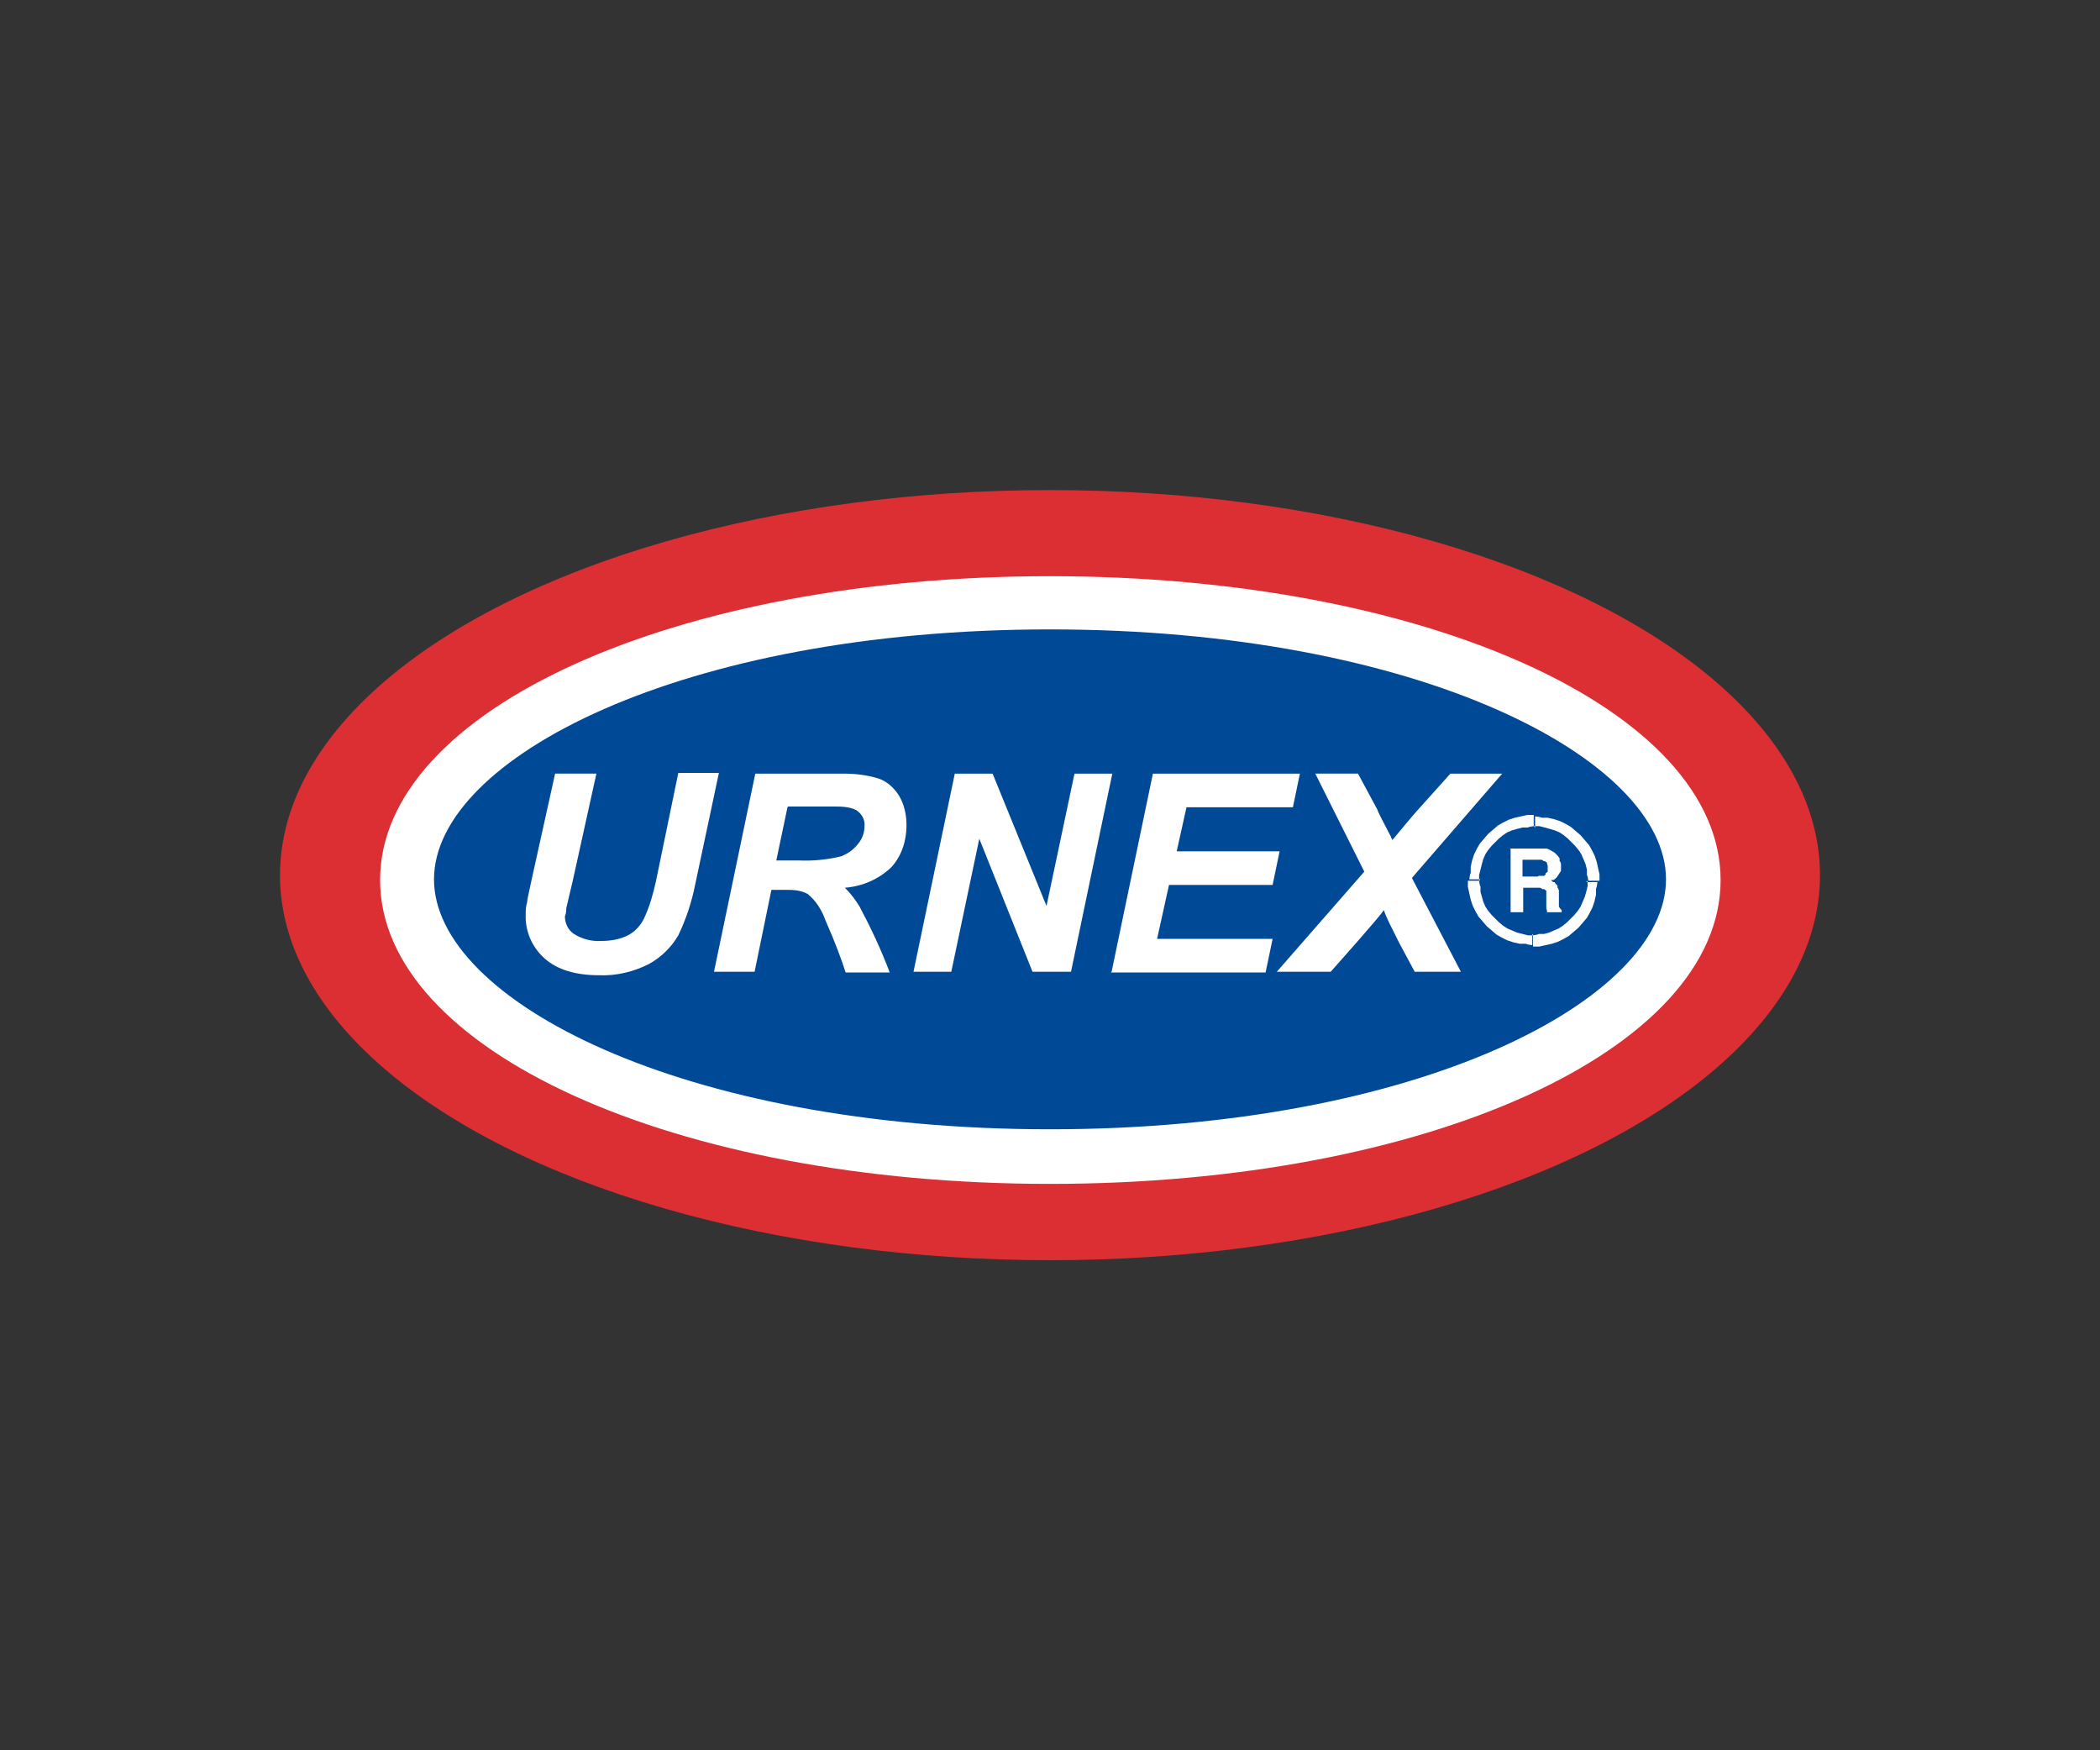
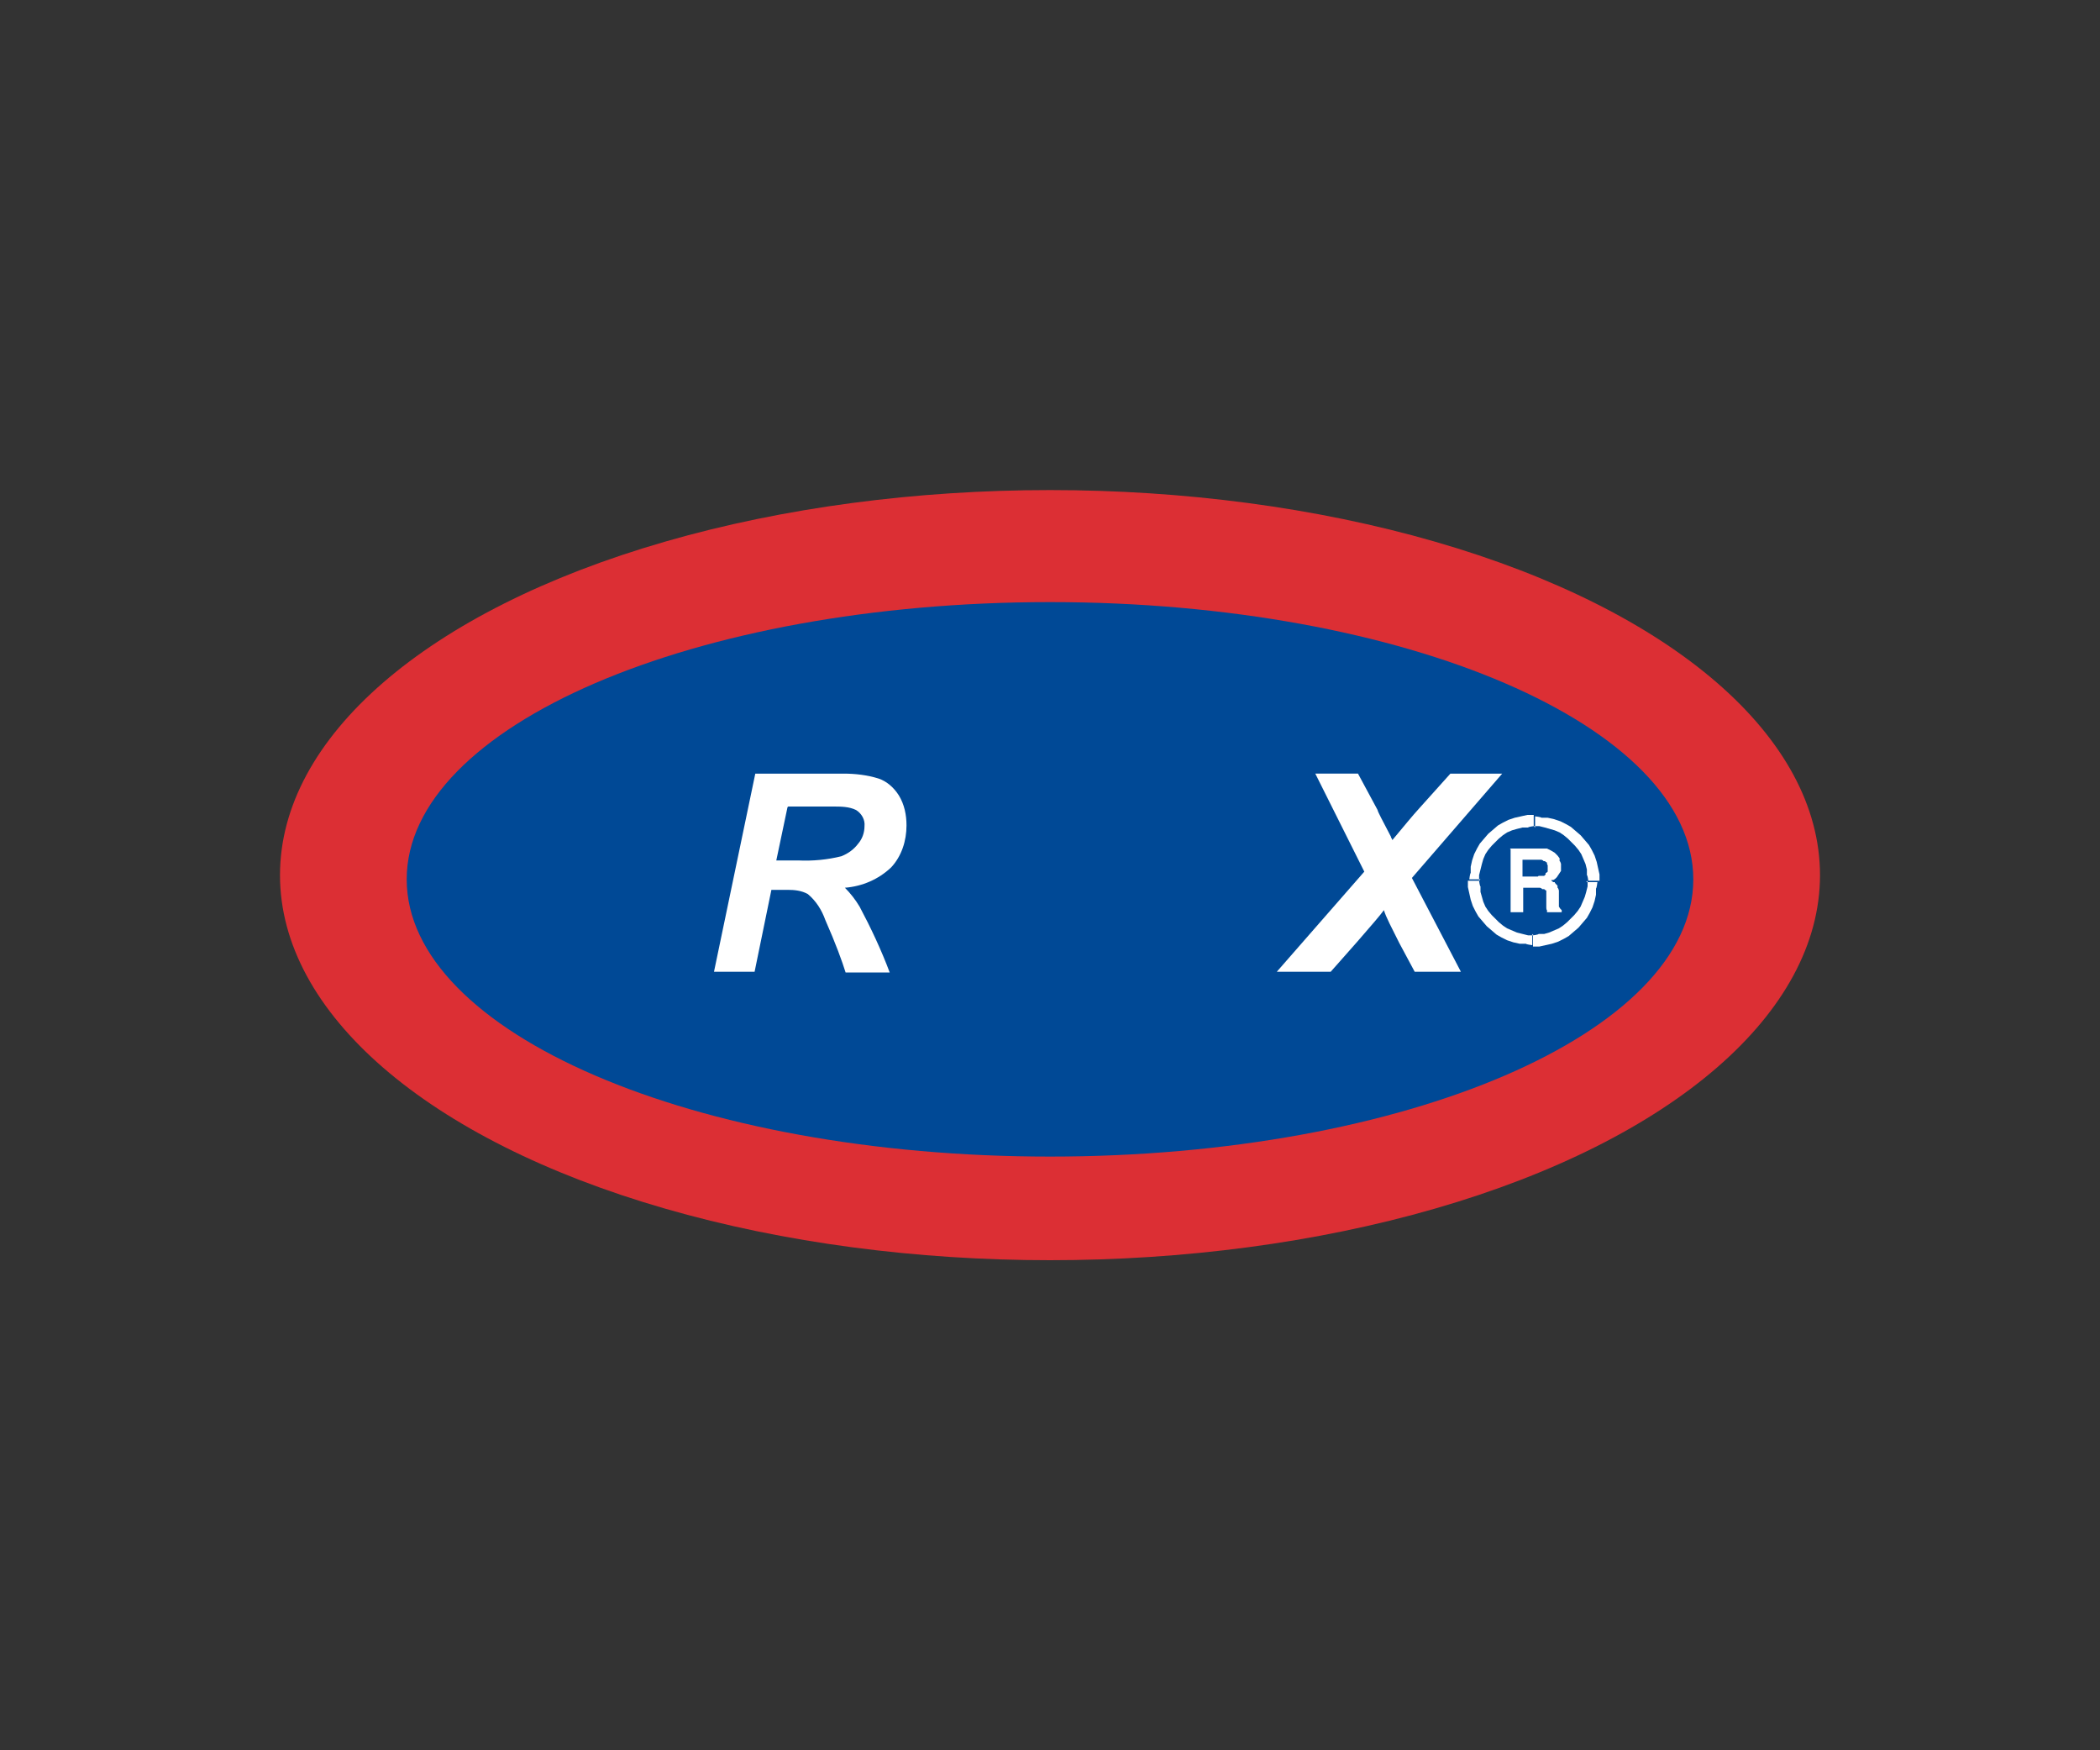
<svg xmlns="http://www.w3.org/2000/svg" id="Layer_1" version="1.1" viewBox="0 0 300 250">
  <rect x="0" y="0" width="300" height="250" fill="#333333" stroke="none" />
  <defs>
    <style>
      .st0 {
        fill: #004996;
      }

      .st1 {
        fill: #fff;
      }

      .st2 {
        fill: #dc2f34;
      }
    </style>
  </defs>
  <g id="All_Applications_Logo_Urnex">
    <g id="Urnex">
      <ellipse id="Ellisse_4" class="st2" cx="150" cy="125" rx="110" ry="55" />
      <g id="Raggruppa_1270">
        <path id="Tracciato_18759" class="st0" d="M150,165.2c50.8,0,91.9-17.7,91.9-39.6s-41.1-39.6-91.9-39.6-91.9,17.7-91.9,39.6,41.1,39.6,91.9,39.6Z" />
-         <path id="Tracciato_18760" class="st1" d="M150,169.1c-53.7,0-95.7-19.1-95.7-43.4s42.1-43.4,95.7-43.4,95.8,19.1,95.8,43.4-42,43.4-95.8,43.4ZM150,89.9c-52.7,0-88,18.5-88,35.7s35.4,35.7,88,35.7,88-18.5,88-35.7-35.4-35.7-88-35.7Z" />
      </g>
-       <path id="Tracciato_18761" class="st1" d="M79.4,110.5h5.8l-3.4,15.4-.9,3.8c0,.3,0,.7-.2,1.2,0,1,.5,2,1.3,2.5,1.1.7,2.5,1.1,3.9,1,1.3,0,2.6-.2,3.8-.8,1-.5,1.8-1.4,2.3-2.4.8-1.7,1.3-3.5,1.7-5.3l3.2-15.5h5.8l-3.4,16c-.5,2.5-1.3,4.9-2.4,7.2-1,1.7-2.4,3.1-4.2,4.1-2.2,1.1-4.6,1.7-7.1,1.6-3.4,0-6-.8-7.8-2.4-1.8-1.6-2.8-3.9-2.7-6.3,0-.6,0-1.1.2-1.7,0-.4.3-1.6.7-3.5l3.3-14.9h0Z" />
      <path id="Tracciato_18762" class="st1" d="M112.6,115.2h6.4c1.1,0,2.3,0,3.3.5.8.5,1.3,1.4,1.2,2.3,0,.9-.3,1.8-.9,2.5-.6.8-1.4,1.4-2.4,1.8-2,.5-4.1.7-6.2.6h-3.1l1.6-7.6h0ZM110.1,127.1h2.4c1,0,2,.1,2.9.6,1.2,1,2,2.3,2.5,3.7,1.5,3.4,2.4,5.9,2.9,7.5h6.3c-1.2-3.2-2.7-6.4-4.3-9.4-.6-1-1.3-1.9-2.1-2.7,2.5-.2,4.8-1.2,6.6-2.9,1.5-1.6,2.2-3.8,2.2-6,0-1.5-.3-3-1.1-4.3-.7-1.1-1.7-2-2.9-2.4-1.6-.5-3.3-.7-5-.7h-12.6l-5.9,28.3h5.8l2.4-11.7h0Z" />
-       <path id="Tracciato_18763" class="st1" d="M152.9,138.8h-5.4l-7.6-19-4,19h-5.4l5.9-28.3h5.4l7.7,18.9,4-18.9h5.4l-5.9,28.3h0Z" />
-       <path id="Tracciato_18764" class="st1" d="M158.8,138.8l5.9-28.3h21l-1,4.8h-15.2l-1.4,6.3h14.7l-1,4.8h-14.8l-1.7,7.7h16.5l-1,4.8h-22.1,0Z" />
      <path id="Tracciato_18765" class="st1" d="M190,138.8h-7.6l12.5-14.3-7-14h6.1l2.8,5.2c0,.2.7,1.5,1.9,3.8,0,.2.2.3.2.5,1.6-1.9,2.8-3.4,3.9-4.6l4.4-4.9h7.4l-12.9,14.9,7,13.4h-6.6l-2.2-4.1c-1.1-2.2-1.9-3.7-2.2-4.7-.5.7-1.8,2.2-3.8,4.5l-3.8,4.3h0Z" />
      <g id="Raggruppa_1271">
        <path id="Tracciato_18766" class="st1" d="M215.7,121.2h5.3c0,0,.6.3.6.3l.5.3.4.4.3.4v.4c.1,0,.2.4.2.4v.3s0,.4,0,.4v.3c0,0-.2.3-.2.3l-.2.3-.2.3-.2.2-.3.2h-.3c0,.1.3.3.3.3h.2c0,.1.2.3.2.3l.2.2v.3c.1,0,.2.4.2.4v.4c0,0,0,.6,0,.6v1.3s.2.3.2.3l.2.2v.3h-2.1v-.3c-.1,0-.1-.4-.1-.4v-.5s0-.6,0-.6v-.8s0-.3,0-.3v-.2c-.1,0-.3-.2-.3-.2h-.3c0-.1-.3-.2-.3-.2h-.5s-1.9,0-1.9,0v3.5h-1.8v-9Z" />
        <path id="Tracciato_18767" class="st0" d="M219.8,125.1h.3s.3,0,.3,0h.2c0,0,.2-.2.2-.2v-.2c.1,0,.3-.2.3-.2v-.2c0,0,0-.3,0-.3v-.4s-.1-.2-.1-.2v-.2c-.1,0-.3-.2-.3-.2h-.2c0-.1-.3-.2-.3-.2h-.4s-2.3,0-2.3,0v2.4h2.2Z" />
        <path id="Tracciato_18768" class="st1" d="M226.8,125.8v.8s-.2.8-.2.8l-.2.7-.3.7-.3.7-.4.6-.5.6-.5.5-.5.5-.6.5-.6.4-.7.3-.7.3-.7.2h-.8c0,.1-.8.2-.8.2v1.6h.9c0,0,.9-.2.9-.2l.9-.2.9-.3.8-.4.7-.4.7-.6.7-.6.6-.7.6-.7.4-.7.4-.8.3-.9.2-.9v-.9c.1,0,.2-.9.2-.9h-1.6Z" />
        <path id="Tracciato_18769" class="st1" d="M219.1,118h.8s.8.2.8.2l.7.2.7.2.7.3.6.4.6.5.5.5.5.5.5.6.4.6.3.7.3.7.2.8v.8c.1,0,.2.8.2.8h1.6v-.9c0,0-.2-.9-.2-.9l-.2-.9-.3-.9-.4-.8-.4-.7-.6-.7-.6-.7-.7-.6-.7-.6-.7-.4-.8-.4-.9-.3-.9-.2h-.9c0-.1-.9-.2-.9-.2v1.6Z" />
        <path id="Tracciato_18770" class="st1" d="M211.3,125.8v-.8s.2-.8.2-.8l.2-.8.2-.7.3-.7.4-.6.5-.6.5-.5.5-.5.6-.5.6-.4.7-.3.7-.2.8-.2h.8c0-.1.8-.2.8-.2v-1.6h-.9c0,0-.9.2-.9.2l-.9.2-.9.3-.8.4-.7.4-.7.6-.7.6-.6.7-.6.7-.4.7-.4.8-.3.9-.2.9v.9c-.1,0-.2.9-.2.9h1.6Z" />
        <path id="Tracciato_18771" class="st1" d="M219.1,133.6h-.8s-.8-.2-.8-.2l-.8-.2-.7-.3-.7-.3-.6-.4-.6-.5-.5-.5-.5-.5-.5-.6-.4-.6-.3-.7-.2-.7-.2-.7v-.8c-.1,0-.2-.8-.2-.8h-1.6v.9c0,0,.2.9.2.9l.2.9.3.9.4.8.4.7.6.7.6.7.7.6.7.6.7.4.8.4.9.3.9.2h.9c0,.1.9.2.9.2v-1.6Z" />
      </g>
    </g>
  </g>
</svg>